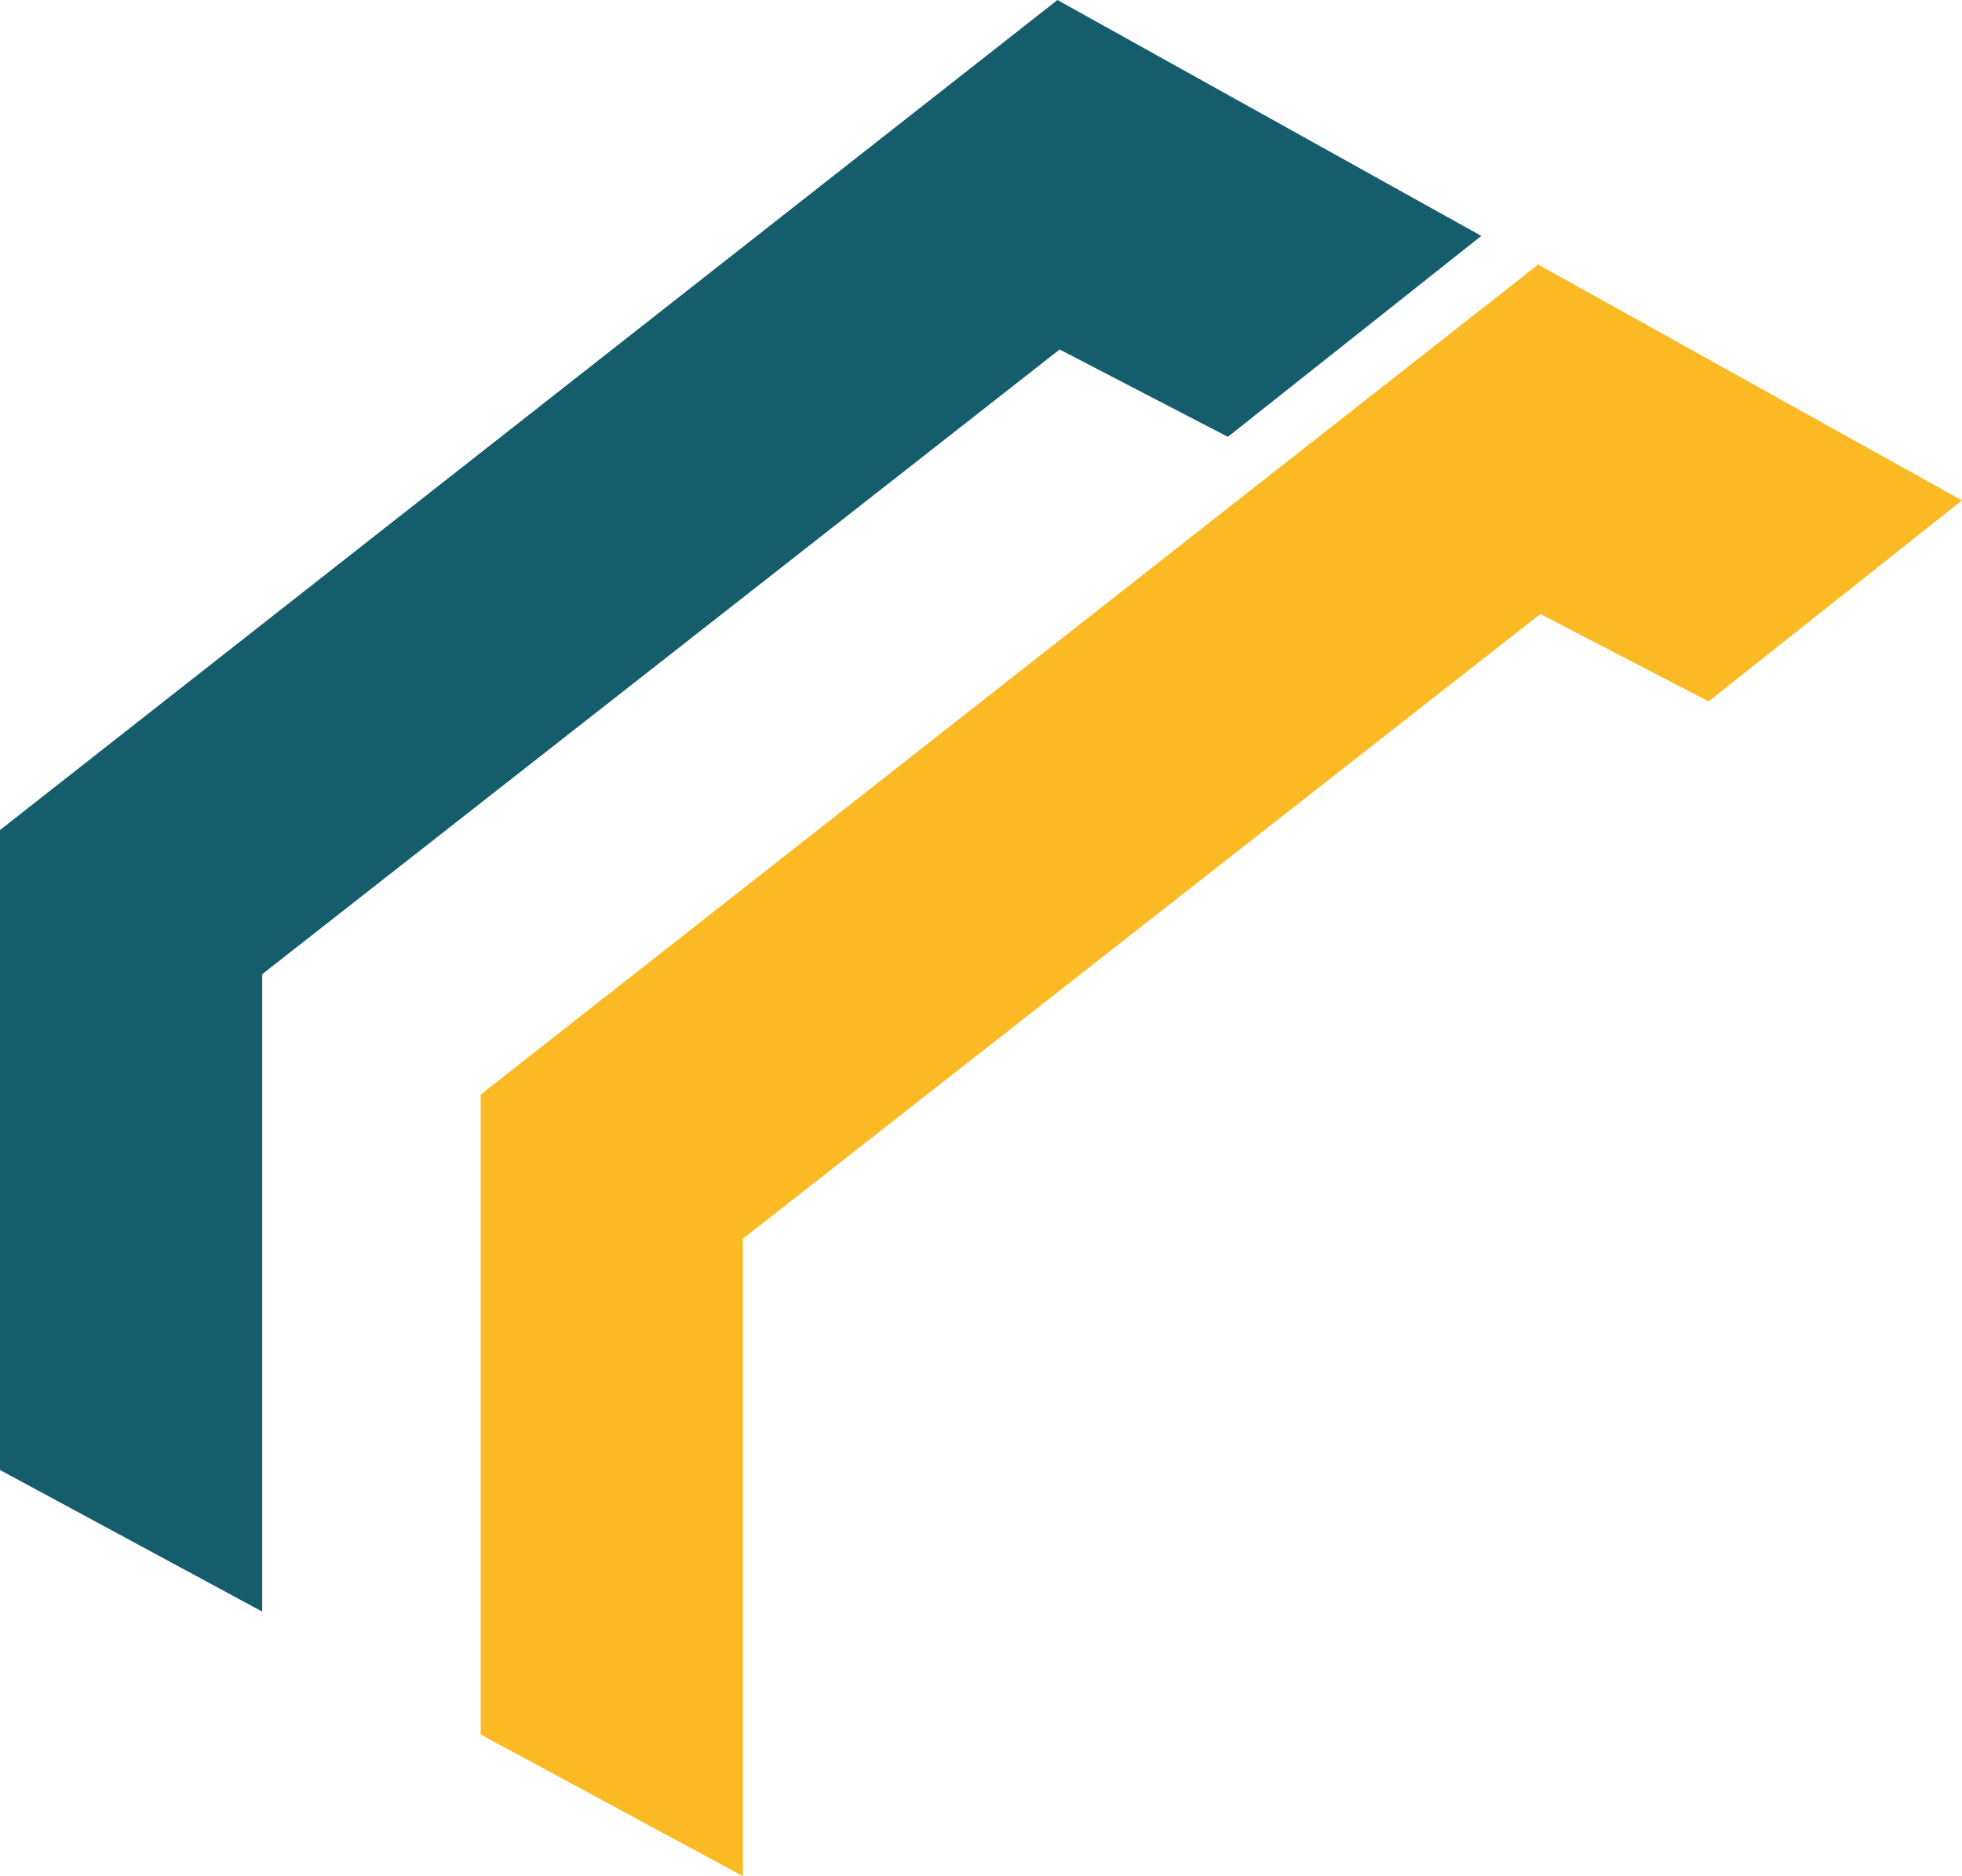
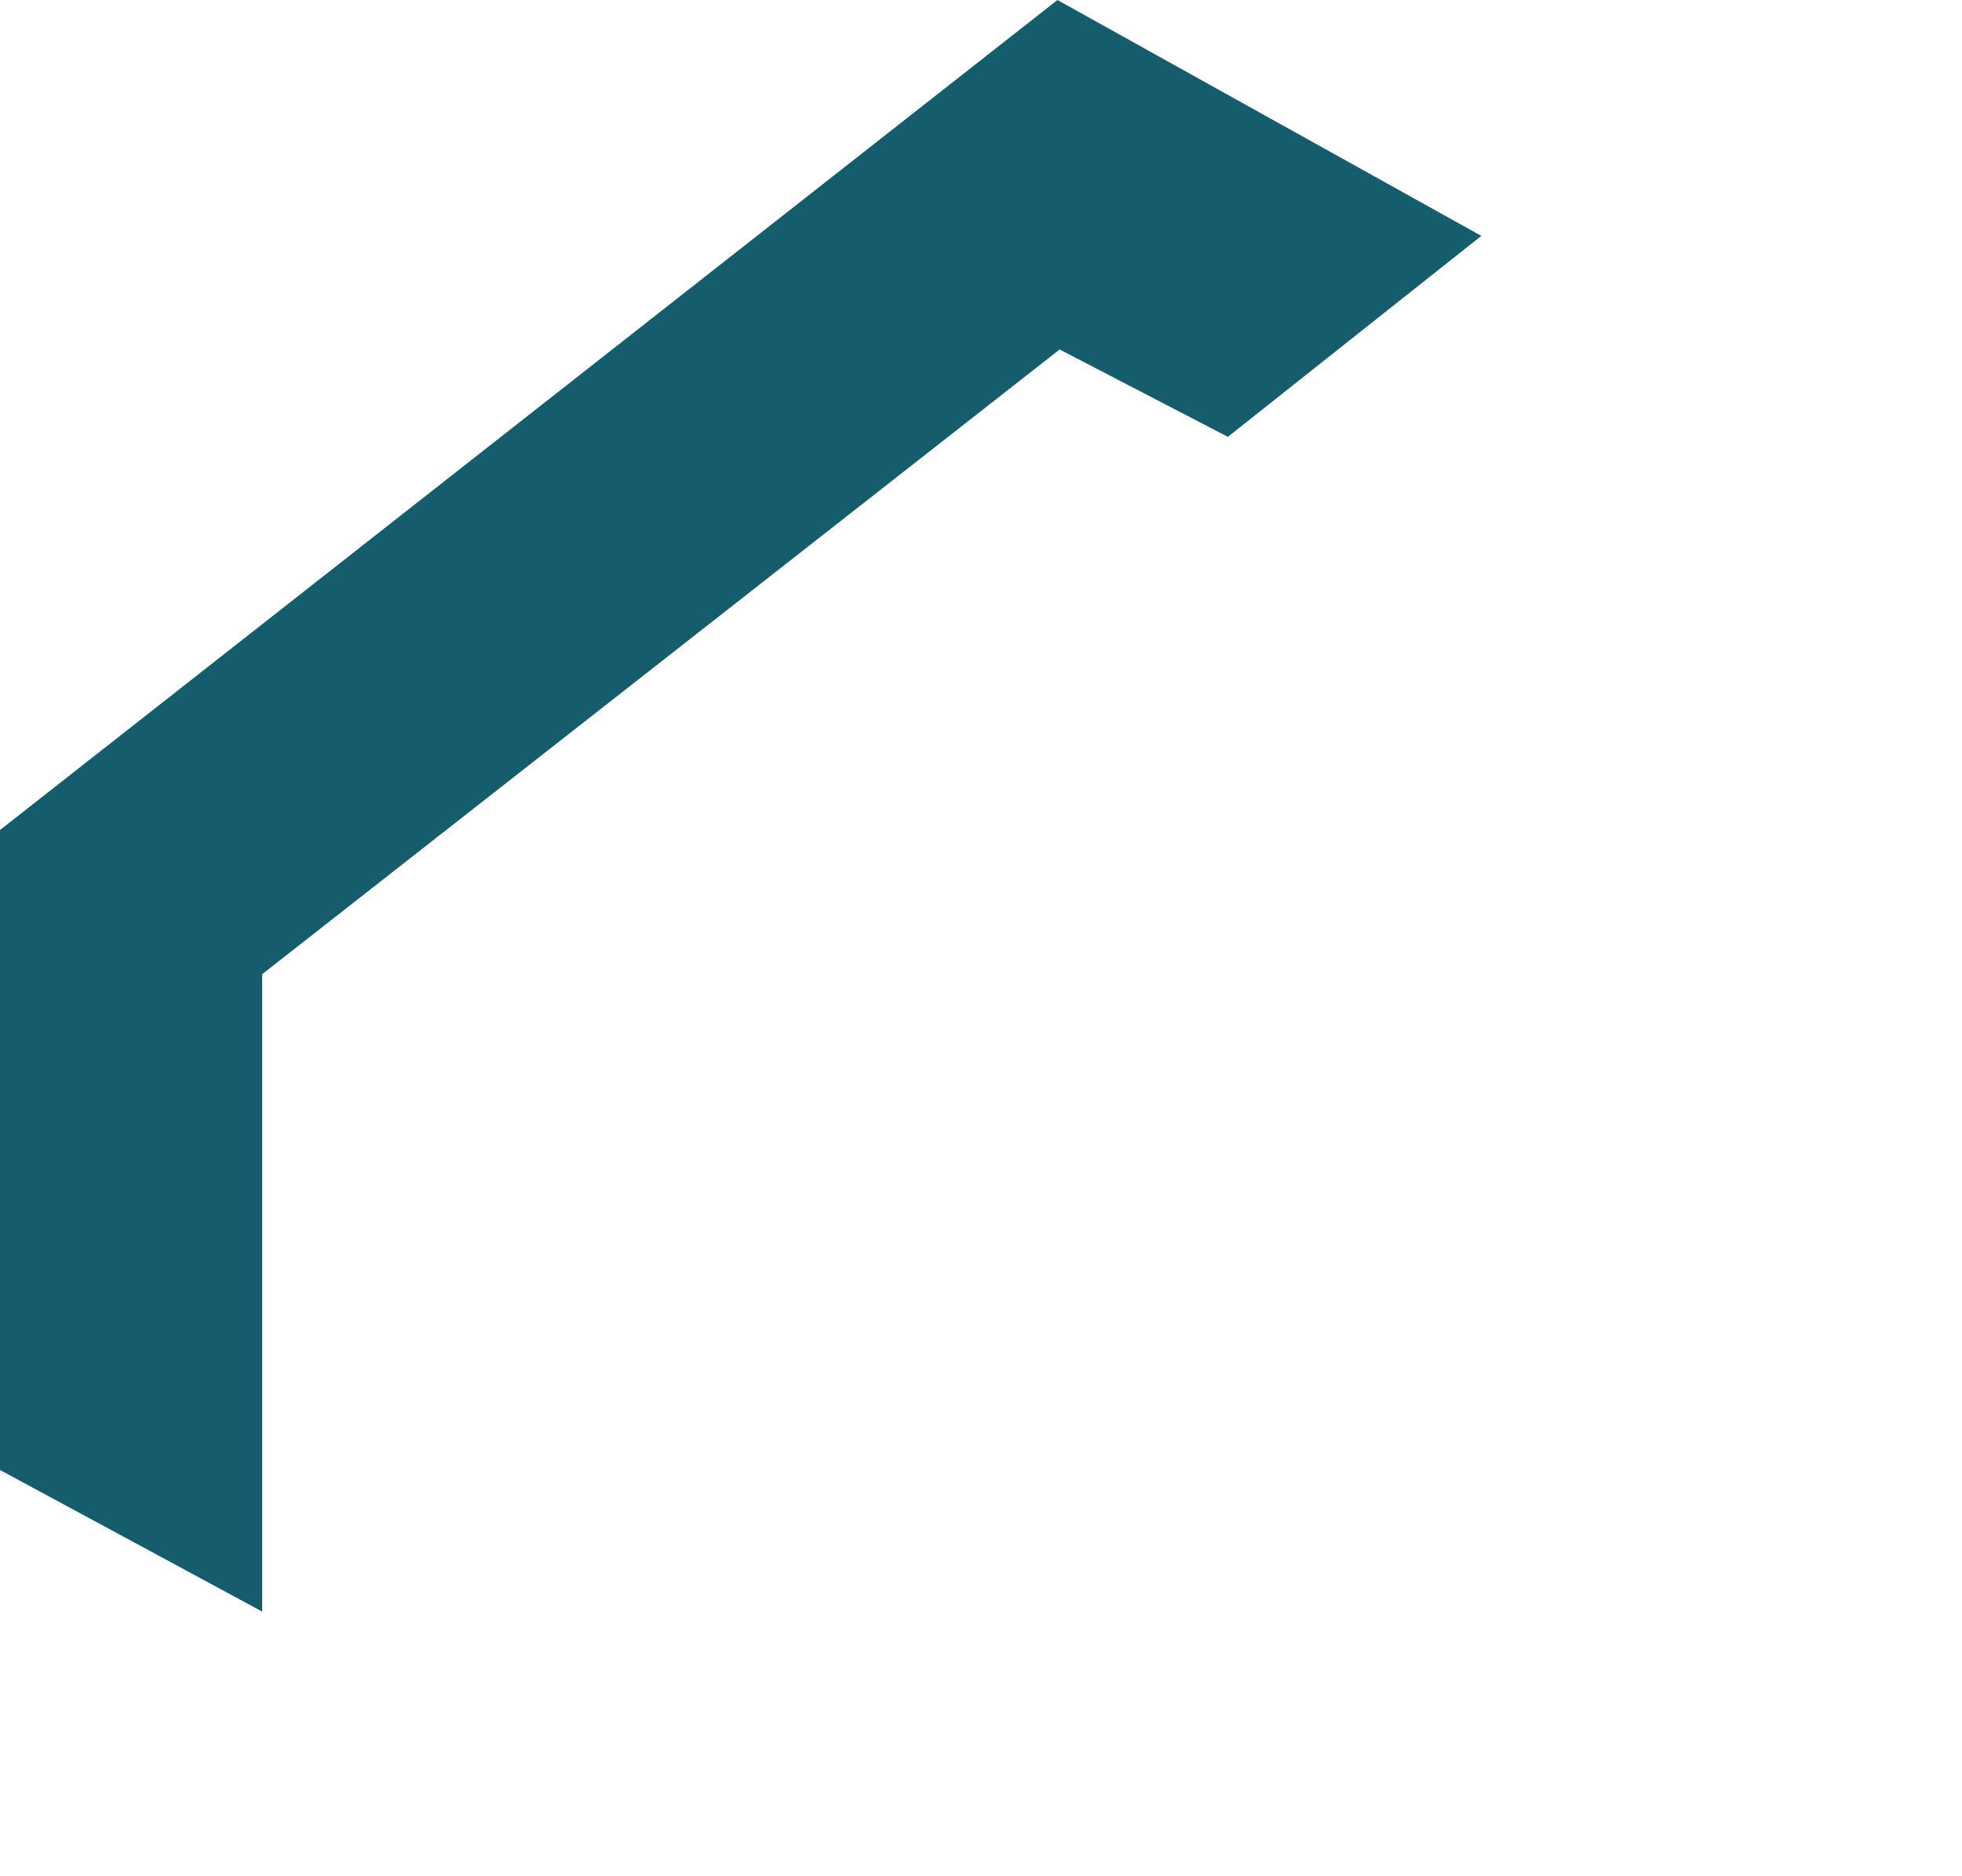
<svg xmlns="http://www.w3.org/2000/svg" width="259.448" height="248.15" viewBox="0 0 259.448 248.15">
  <defs>
    <style>.a{fill:#155c6c;}.b{fill:#fbba23;}</style>
  </defs>
  <g transform="translate(523.189 -113.966)">
    <path class="a" d="M-488.519,327.126V242.82l105.453-82.629,22.246,11.556,33.514-26.58-56.049-31.2L-523.189,223.752V308.4Z" />
-     <path class="b" d="M-270.519,447.126V362.82l105.453-82.629,22.246,11.556,33.514-26.58-56.049-31.2L-305.189,343.752V428.4Z" transform="translate(-154.434 -85.01)" />
  </g>
</svg>